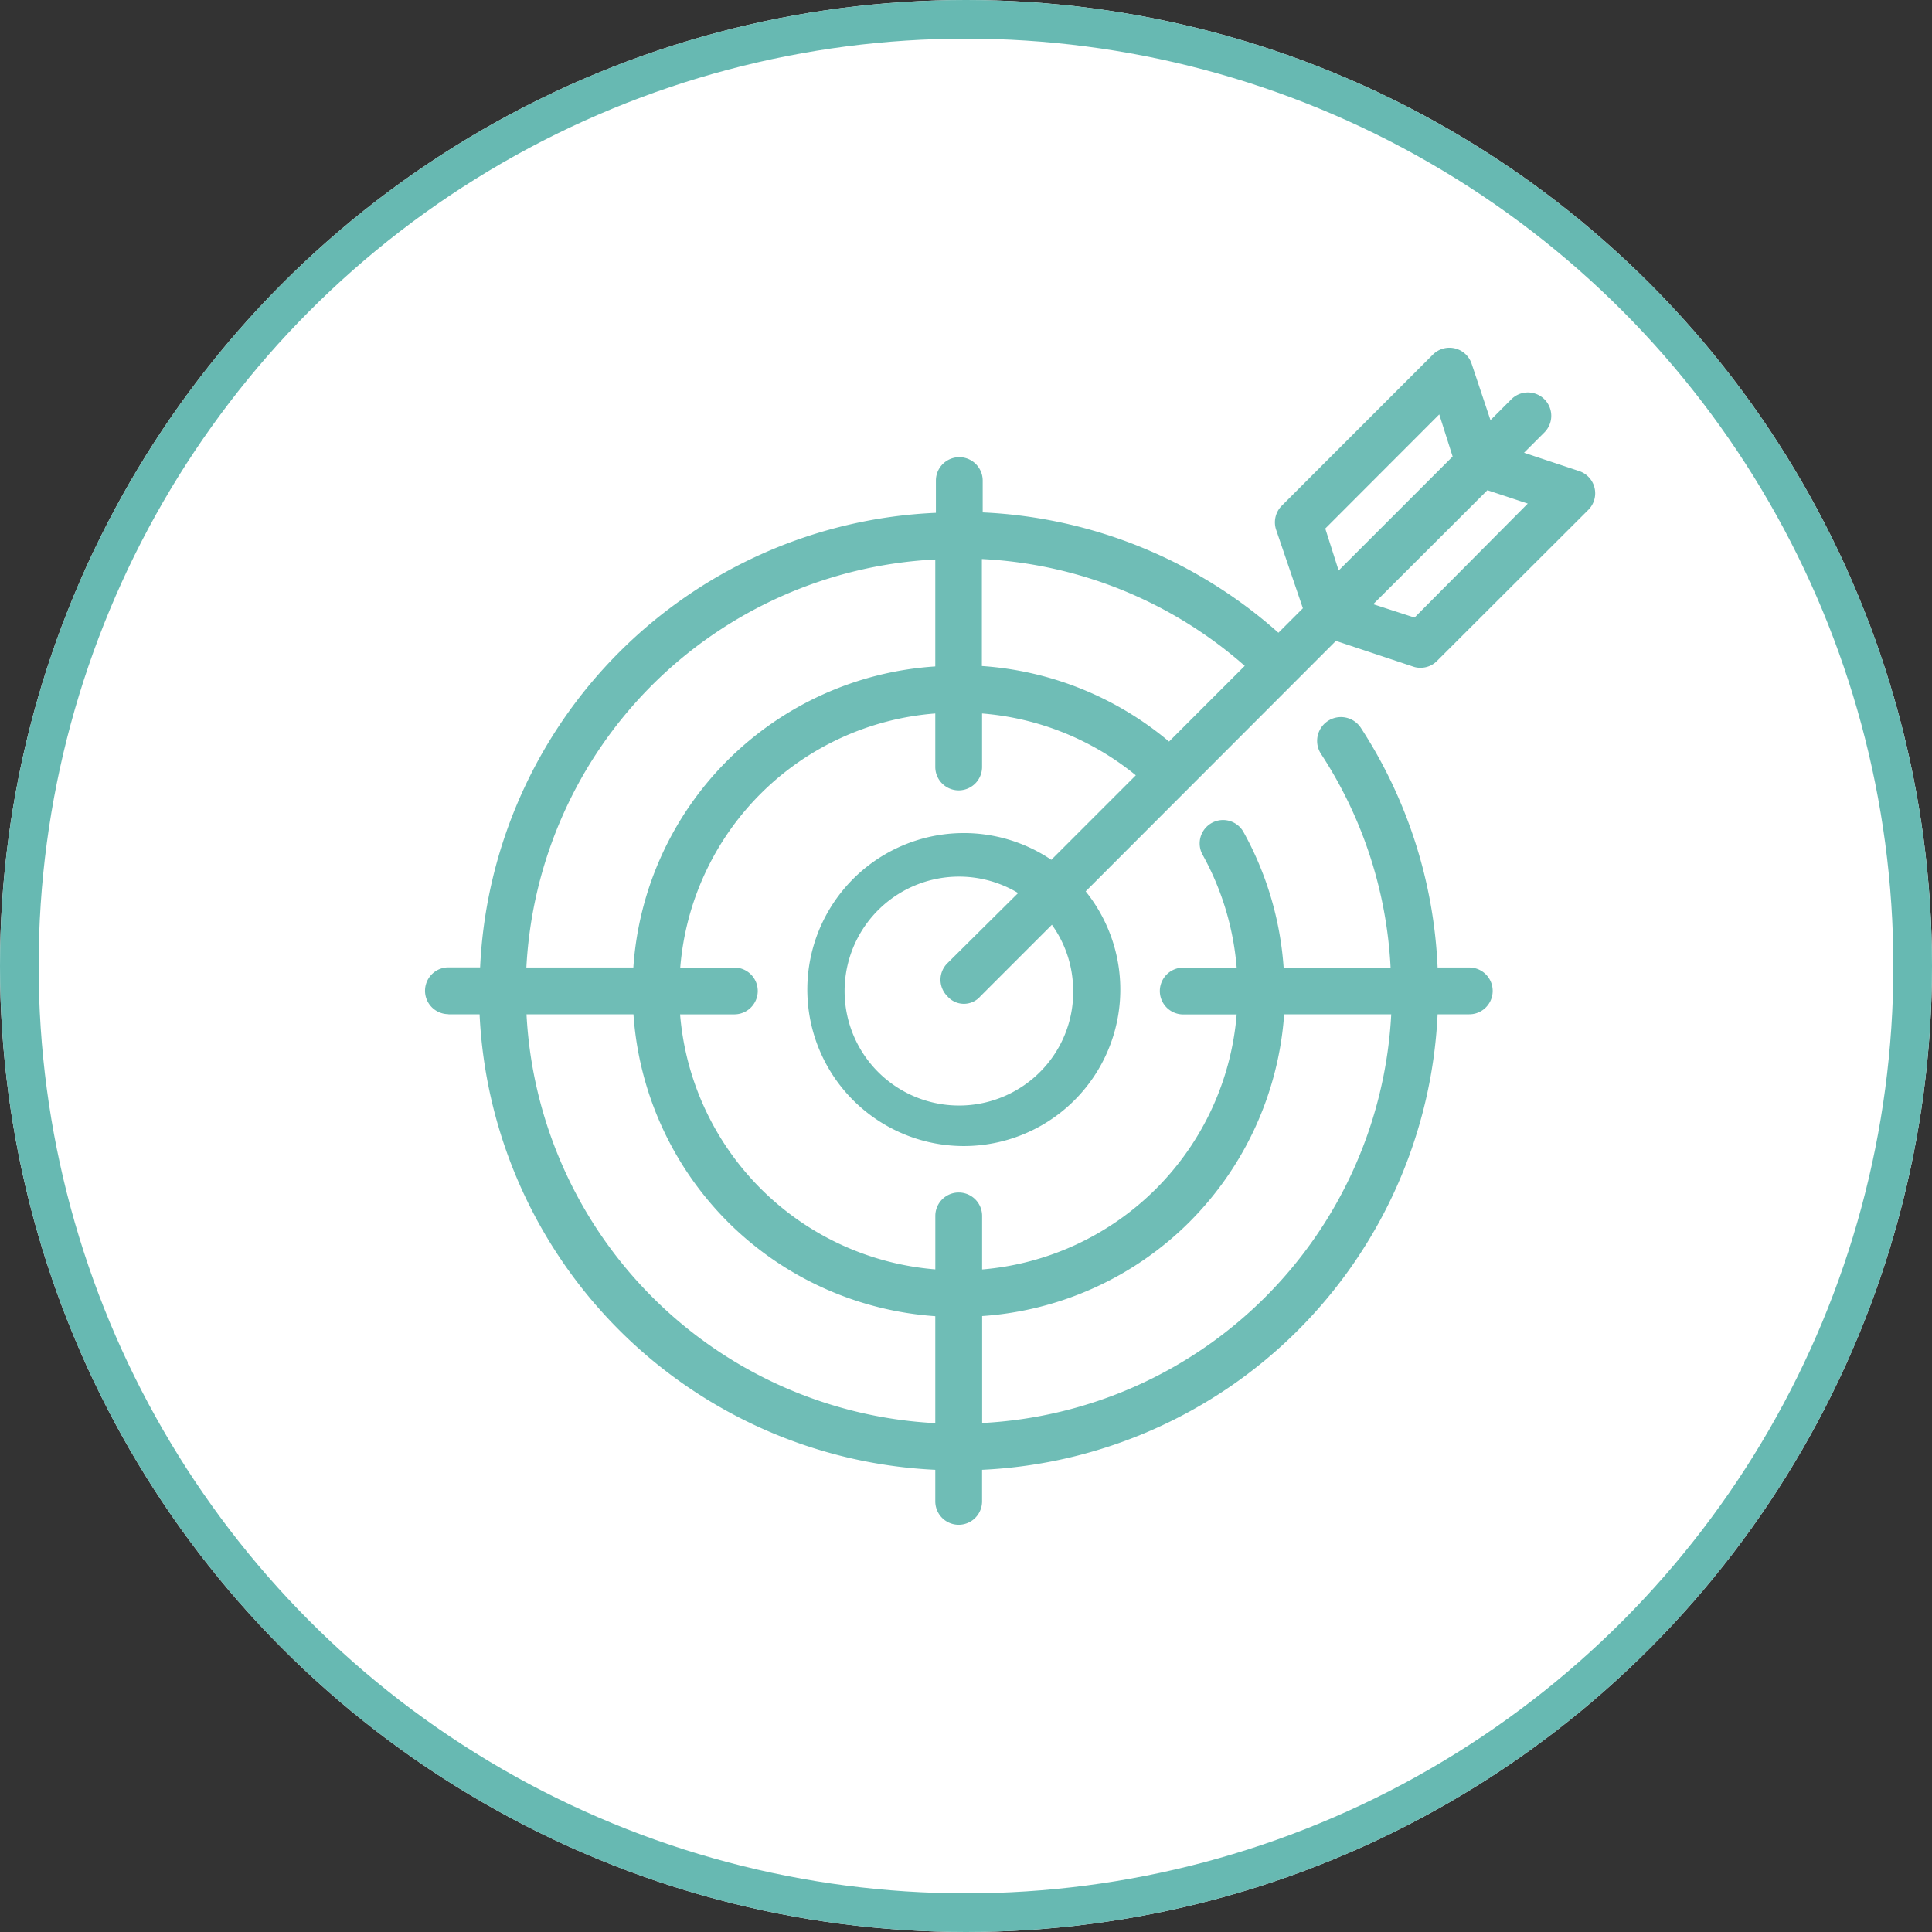
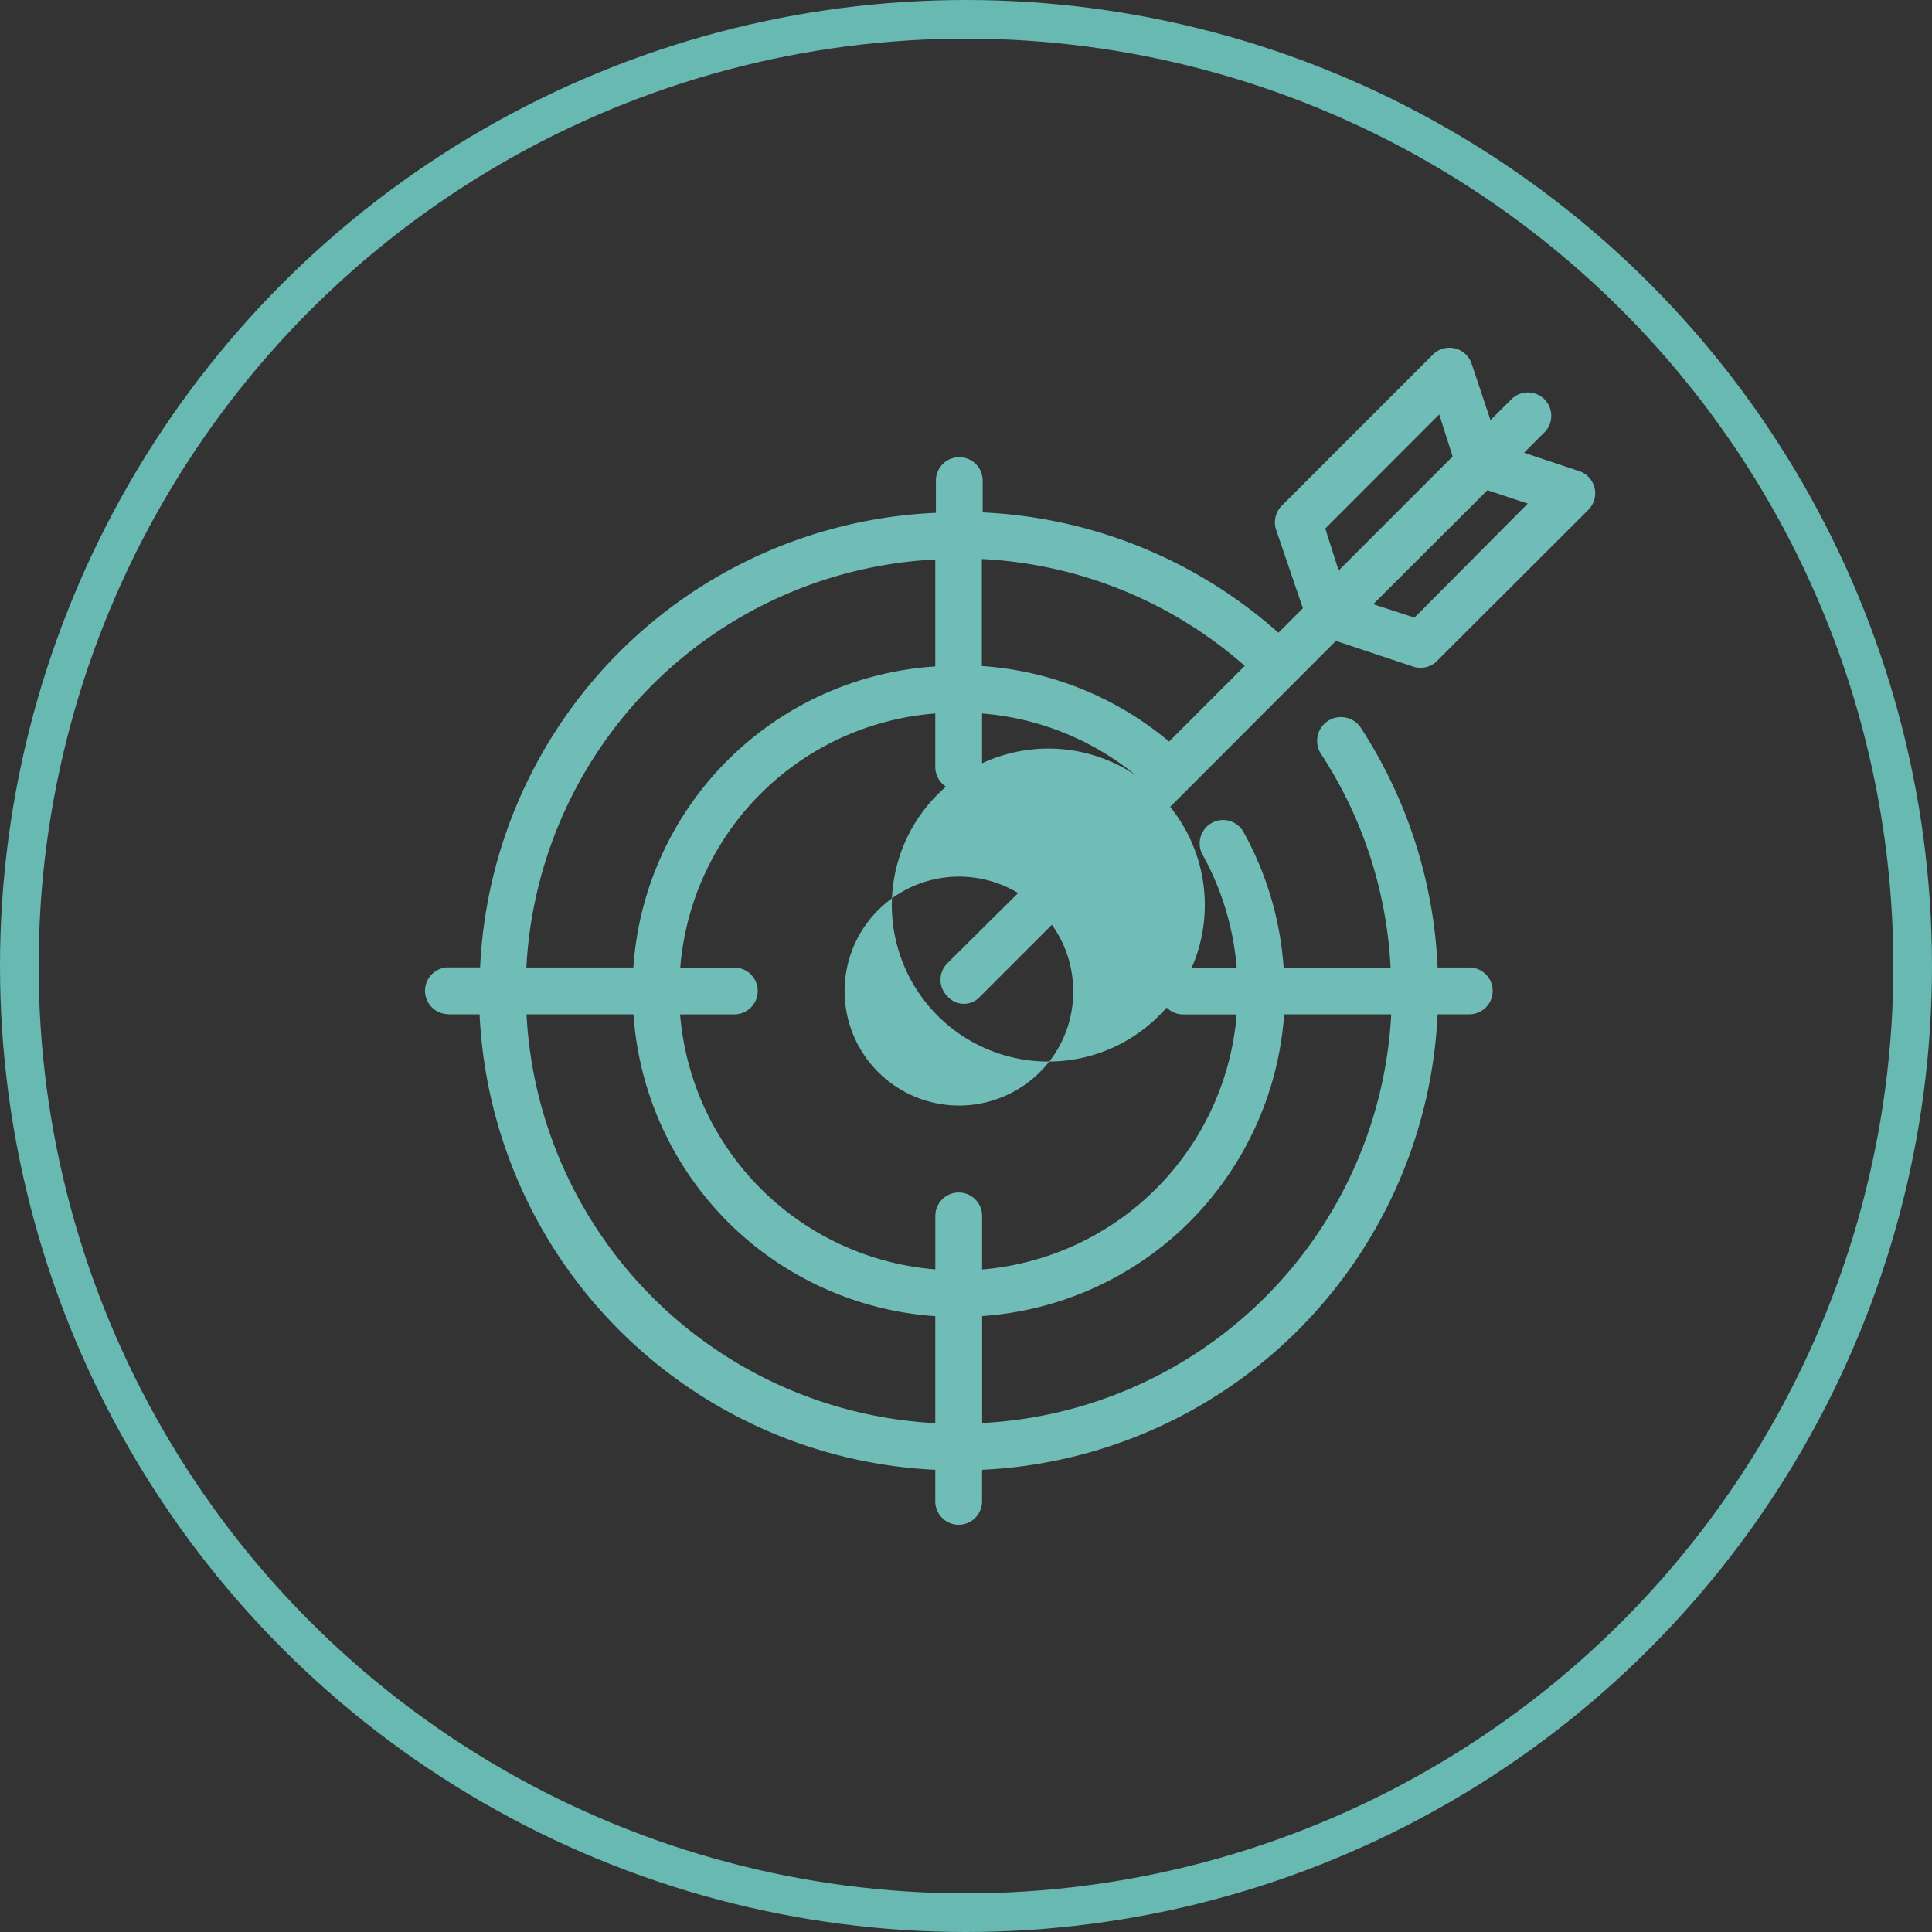
<svg xmlns="http://www.w3.org/2000/svg" width="100" height="100" viewBox="0 0 100 100">
  <rect x="0" y="0" width="100" height="100" fill="#333333" stroke="none" />
  <g id="Group_144" data-name="Group 144" transform="translate(971 -8648)">
    <g id="Ellipse_33" data-name="Ellipse 33" transform="translate(-971 8648)" fill="#fff" stroke="#67b9b2" stroke-width="2">
-       <circle cx="50" cy="50" r="50" stroke="none" />
      <circle cx="50" cy="50" r="49" fill="none" />
    </g>
-     <path id="target_1_" data-name="target (1)" d="M3.2,35.765H4.813A24.774,24.774,0,0,0,28.4,59.342v1.633a1.211,1.211,0,1,0,2.422,0V59.342A24.76,24.76,0,0,0,54.4,35.765h1.64a1.211,1.211,0,1,0,0-2.422H54.4a24.67,24.67,0,0,0-3.965-12.394,1.232,1.232,0,0,0-2.076,1.329A22.228,22.228,0,0,1,51.967,33.35H46.431a16.878,16.878,0,0,0-2.076-7.017,1.211,1.211,0,0,0-2.118,1.176A14.435,14.435,0,0,1,44,33.35H41.234a1.211,1.211,0,0,0,0,2.422H44a14.422,14.422,0,0,1-13.176,13.2V46.2a1.211,1.211,0,1,0-2.422,0v2.768a14.422,14.422,0,0,1-13.211-13.2H18a1.211,1.211,0,1,0,0-2.422h-2.8A14.345,14.345,0,0,1,28.4,20.195v2.768a1.211,1.211,0,1,0,2.422,0V20.195a14.373,14.373,0,0,1,7.958,3.2l-4.374,4.374a8.1,8.1,0,1,0,1.778,1.633L49.137,16.437l3.993,1.329a1.045,1.045,0,0,0,.381.062,1.183,1.183,0,0,0,.858-.353L62.2,9.656a1.211,1.211,0,0,0-.471-2.007L58.874,6.7l1.066-1.066a1.211,1.211,0,0,0-1.716-1.709L57.137,5.012l-.976-2.92a1.211,1.211,0,0,0-2.007-.471l-7.82,7.82a1.218,1.218,0,0,0-.291,1.246l1.384,4.062-1.266,1.266A24.7,24.7,0,0,0,30.854,9.787V8.14a1.211,1.211,0,1,0-2.422,0V9.808A24.691,24.691,0,0,0,4.841,33.336H3.2a1.211,1.211,0,0,0,0,2.422Zm38.365,10.74a16.9,16.9,0,0,0,4.893-10.74H52A22.359,22.359,0,0,1,30.826,56.92V51.384A16.816,16.816,0,0,0,41.566,46.505Zm-23.909,0A16.844,16.844,0,0,0,28.4,51.391v5.536A22.359,22.359,0,0,1,7.242,35.765h5.536a16.83,16.83,0,0,0,4.879,10.74ZM35.539,34.554a5.861,5.861,0,0,1-1.709,4.187,5.924,5.924,0,1,1-1.142-9.252l-3.661,3.633a1.2,1.2,0,0,0,0,1.709,1.128,1.128,0,0,0,1.709,0l3.7-3.7a5.854,5.854,0,0,1,1.1,3.425ZM59.067,9.33l-5.861,5.9-2.138-.692,5.91-5.9ZM54.486,4.715l.692,2.18-5.9,5.9-.692-2.173ZM44.417,17.731,40.5,21.648a16.83,16.83,0,0,0-9.688-3.91V12.2a22.262,22.262,0,0,1,13.605,5.529Zm-30.656.976A22.352,22.352,0,0,1,28.4,12.223v5.536A16.747,16.747,0,0,0,12.772,33.343H7.235a22.311,22.311,0,0,1,6.526-14.636Z" transform="translate(-950.99 8664.735)" fill="#6fbdb6" />
+     <path id="target_1_" data-name="target (1)" d="M3.2,35.765H4.813A24.774,24.774,0,0,0,28.4,59.342v1.633a1.211,1.211,0,1,0,2.422,0V59.342A24.76,24.76,0,0,0,54.4,35.765h1.64a1.211,1.211,0,1,0,0-2.422H54.4a24.67,24.67,0,0,0-3.965-12.394,1.232,1.232,0,0,0-2.076,1.329A22.228,22.228,0,0,1,51.967,33.35H46.431a16.878,16.878,0,0,0-2.076-7.017,1.211,1.211,0,0,0-2.118,1.176A14.435,14.435,0,0,1,44,33.35H41.234a1.211,1.211,0,0,0,0,2.422H44a14.422,14.422,0,0,1-13.176,13.2V46.2a1.211,1.211,0,1,0-2.422,0v2.768a14.422,14.422,0,0,1-13.211-13.2H18a1.211,1.211,0,1,0,0-2.422h-2.8A14.345,14.345,0,0,1,28.4,20.195v2.768a1.211,1.211,0,1,0,2.422,0V20.195a14.373,14.373,0,0,1,7.958,3.2a8.1,8.1,0,1,0,1.778,1.633L49.137,16.437l3.993,1.329a1.045,1.045,0,0,0,.381.062,1.183,1.183,0,0,0,.858-.353L62.2,9.656a1.211,1.211,0,0,0-.471-2.007L58.874,6.7l1.066-1.066a1.211,1.211,0,0,0-1.716-1.709L57.137,5.012l-.976-2.92a1.211,1.211,0,0,0-2.007-.471l-7.82,7.82a1.218,1.218,0,0,0-.291,1.246l1.384,4.062-1.266,1.266A24.7,24.7,0,0,0,30.854,9.787V8.14a1.211,1.211,0,1,0-2.422,0V9.808A24.691,24.691,0,0,0,4.841,33.336H3.2a1.211,1.211,0,0,0,0,2.422Zm38.365,10.74a16.9,16.9,0,0,0,4.893-10.74H52A22.359,22.359,0,0,1,30.826,56.92V51.384A16.816,16.816,0,0,0,41.566,46.505Zm-23.909,0A16.844,16.844,0,0,0,28.4,51.391v5.536A22.359,22.359,0,0,1,7.242,35.765h5.536a16.83,16.83,0,0,0,4.879,10.74ZM35.539,34.554a5.861,5.861,0,0,1-1.709,4.187,5.924,5.924,0,1,1-1.142-9.252l-3.661,3.633a1.2,1.2,0,0,0,0,1.709,1.128,1.128,0,0,0,1.709,0l3.7-3.7a5.854,5.854,0,0,1,1.1,3.425ZM59.067,9.33l-5.861,5.9-2.138-.692,5.91-5.9ZM54.486,4.715l.692,2.18-5.9,5.9-.692-2.173ZM44.417,17.731,40.5,21.648a16.83,16.83,0,0,0-9.688-3.91V12.2a22.262,22.262,0,0,1,13.605,5.529Zm-30.656.976A22.352,22.352,0,0,1,28.4,12.223v5.536A16.747,16.747,0,0,0,12.772,33.343H7.235a22.311,22.311,0,0,1,6.526-14.636Z" transform="translate(-950.99 8664.735)" fill="#6fbdb6" />
  </g>
</svg>